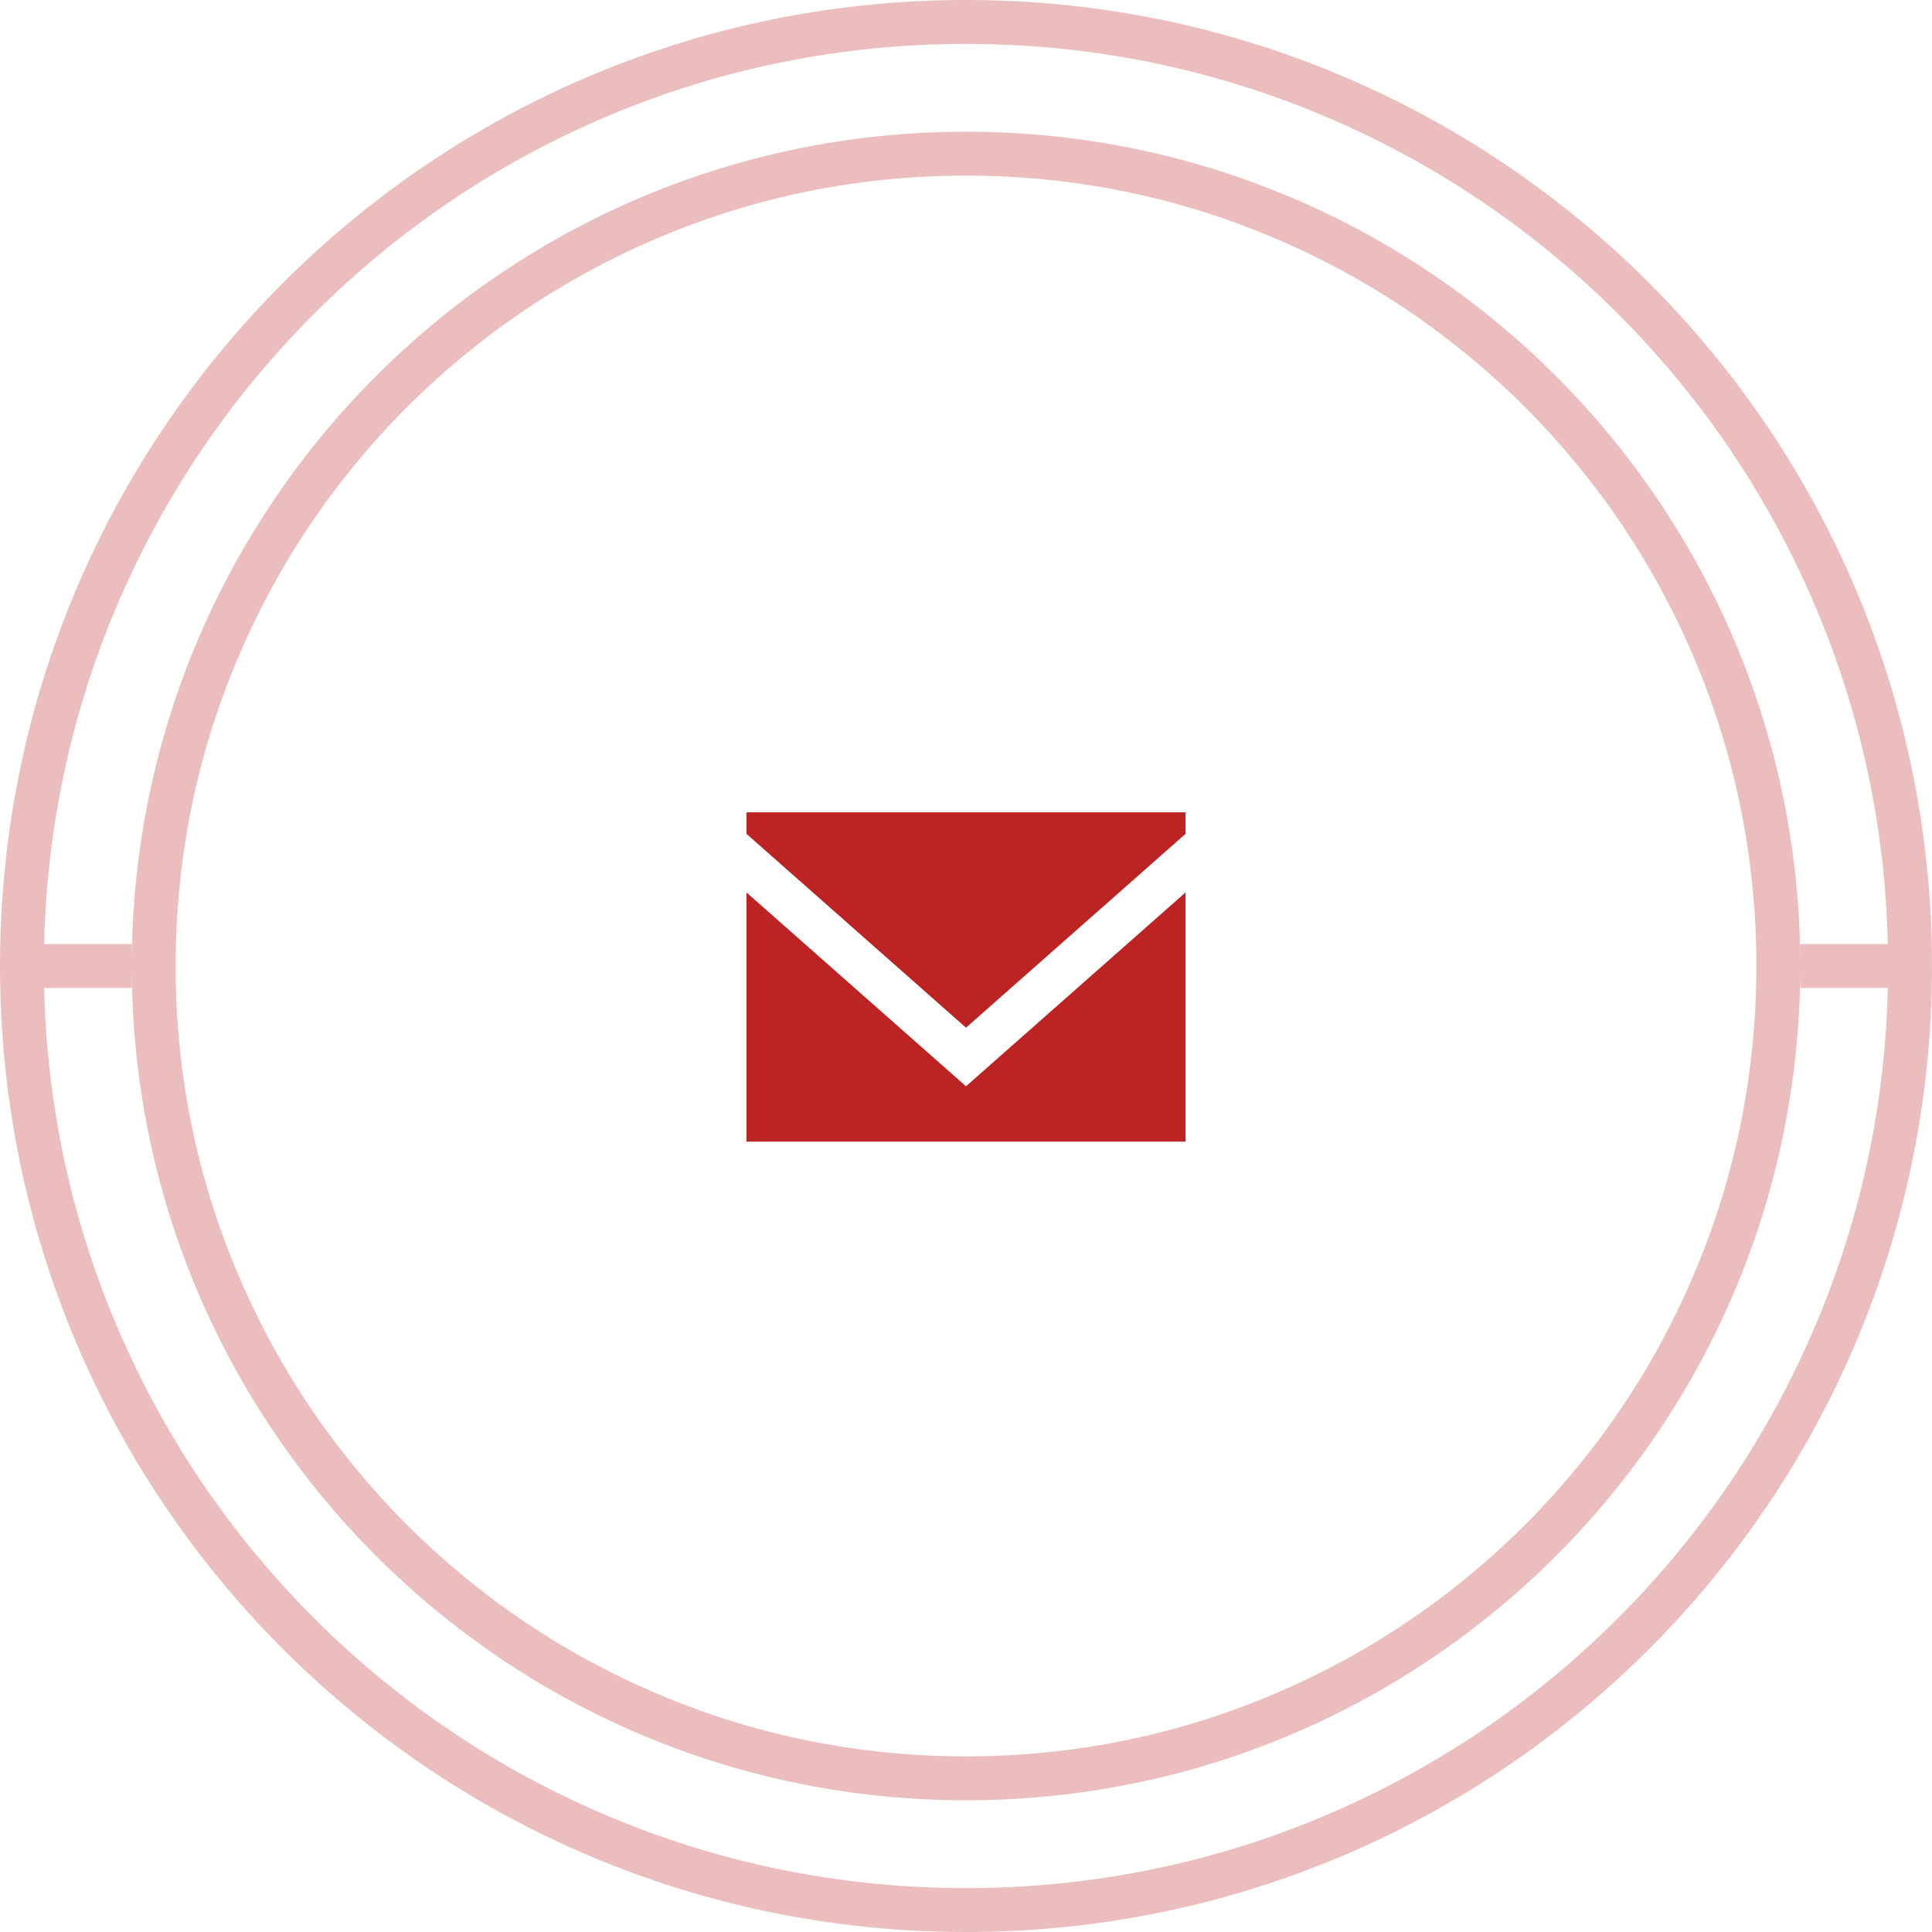
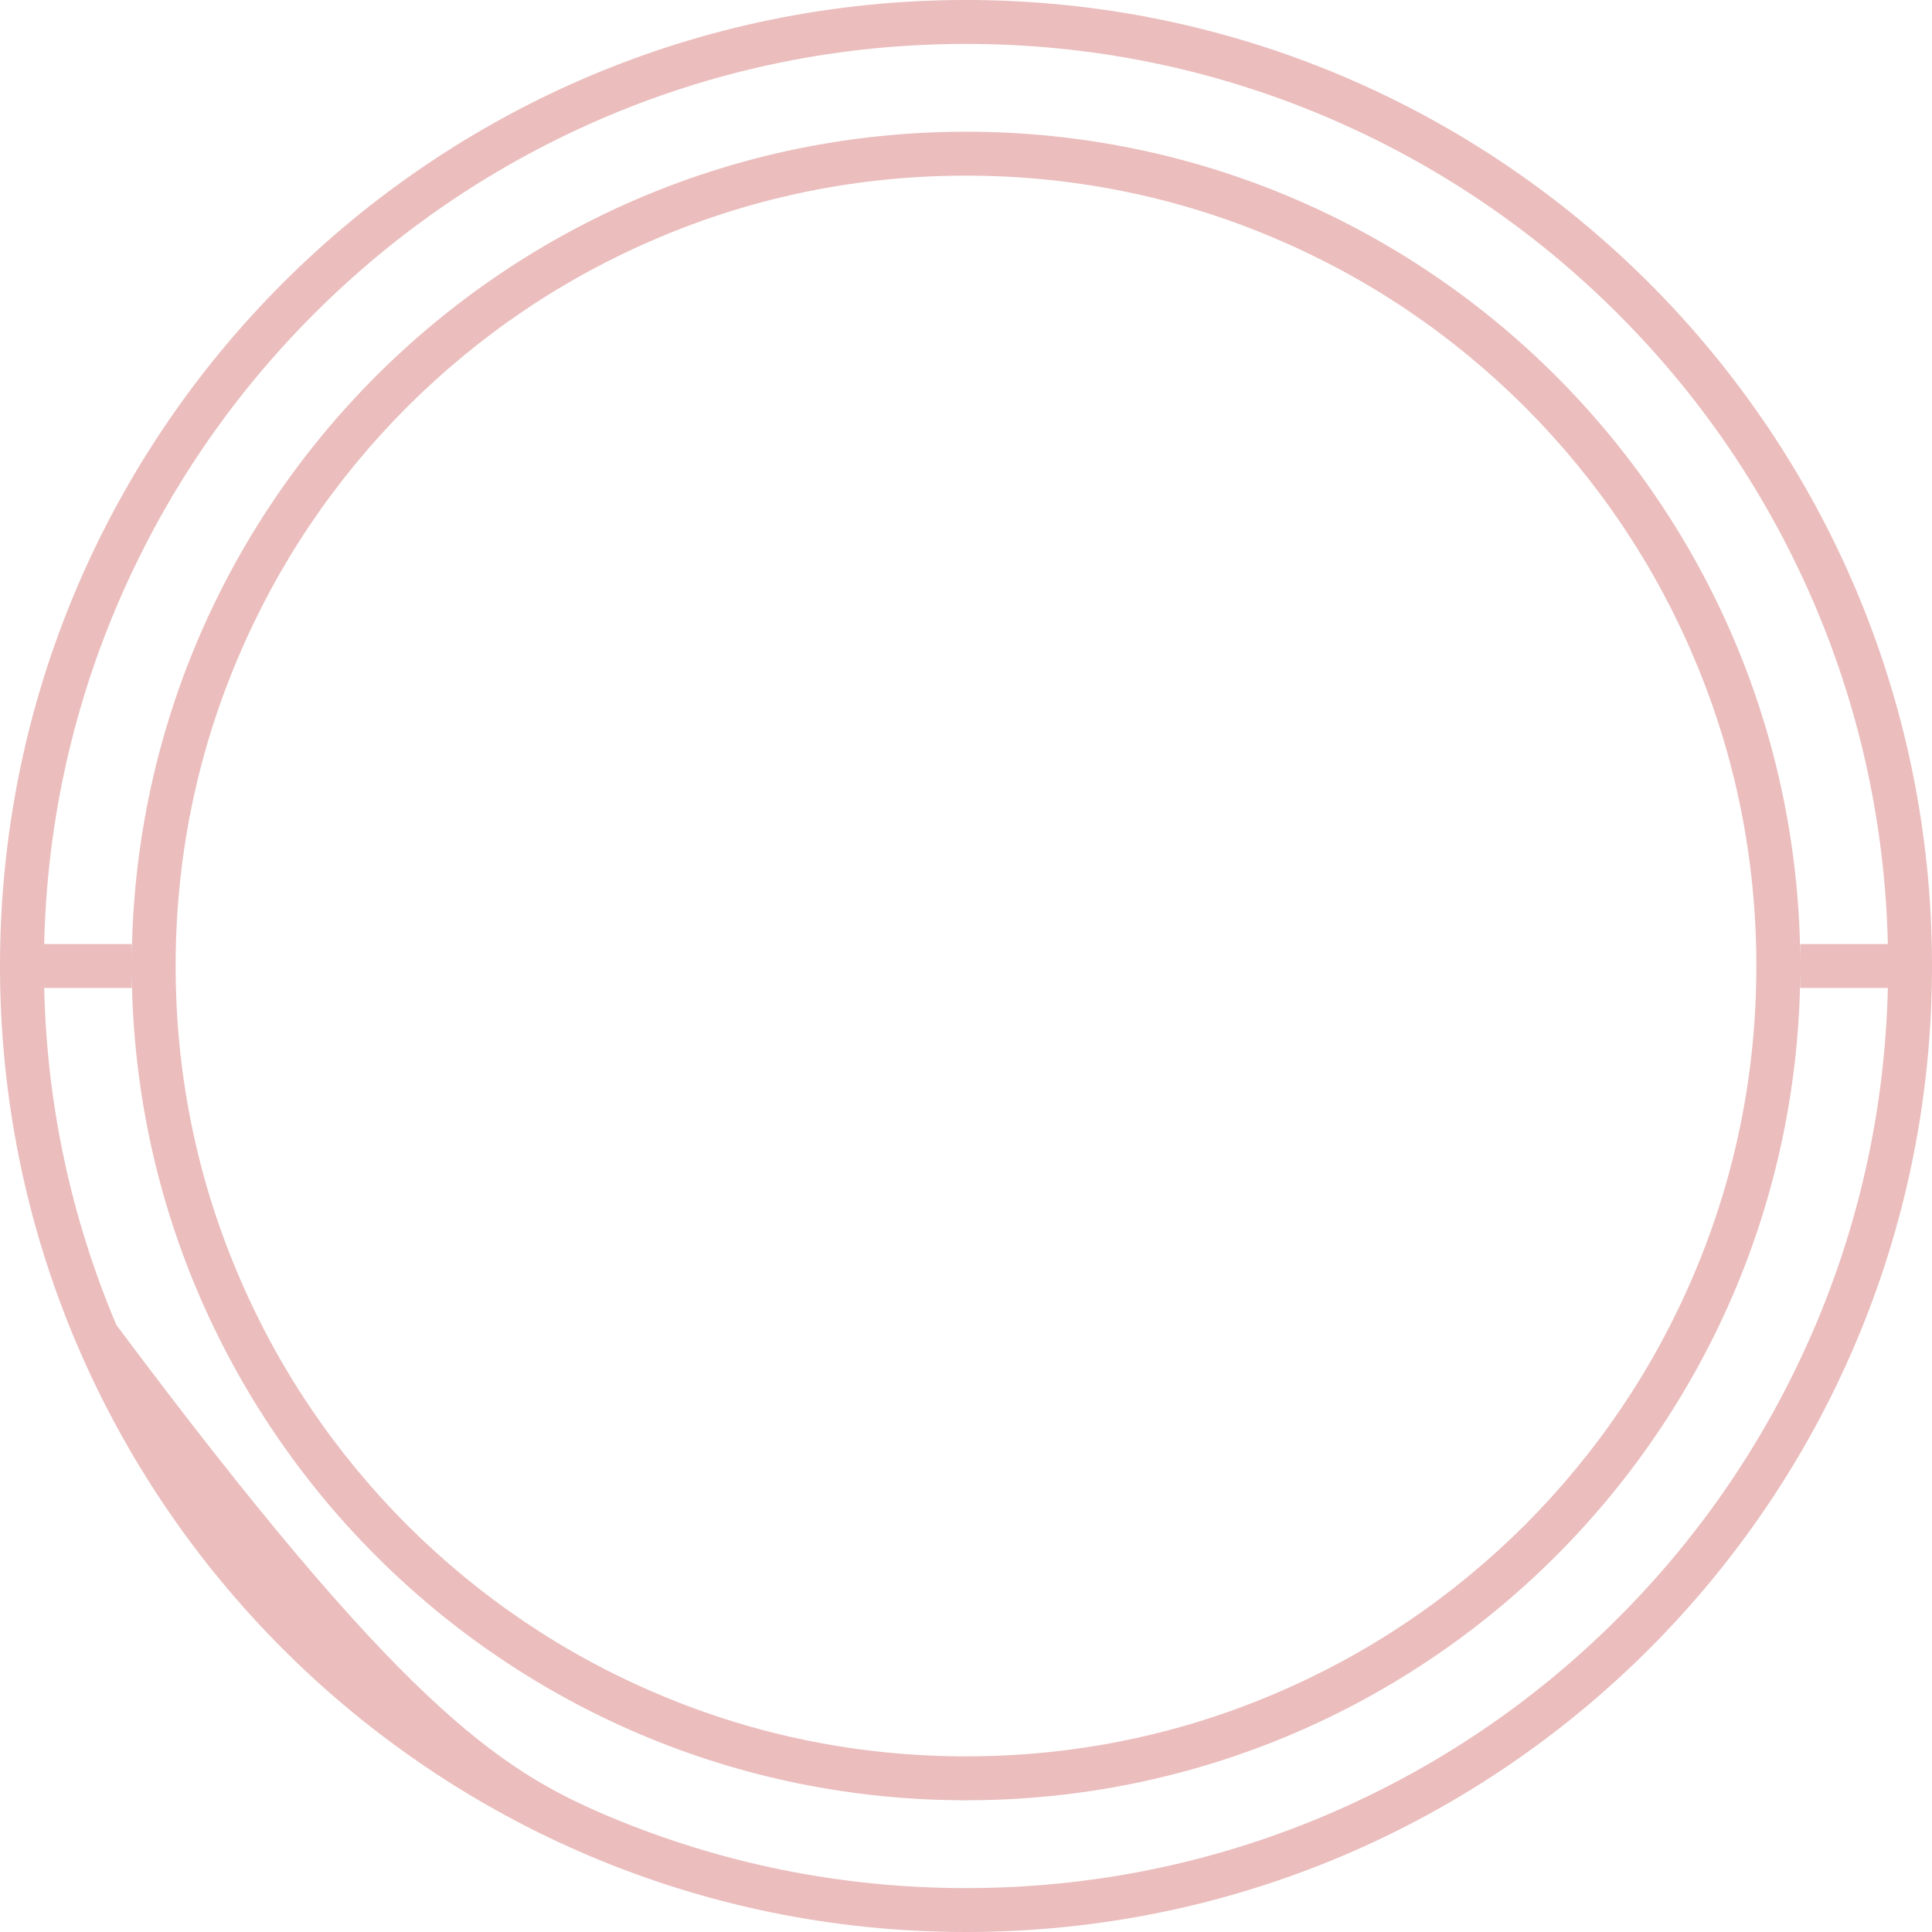
<svg xmlns="http://www.w3.org/2000/svg" width="88" height="88" viewBox="0 0 88 88" fill="none">
  <g opacity="1" transform="translate(0 0)  rotate(0 44 44)">
-     <path id="外框" fill-rule="evenodd" style="fill:#BC2424" transform="translate(0 0)  rotate(0 44 44)" opacity="0.3" d="M0 44C0 68.3 19.7 88 44 88C68.3 88 88 68.3 88 44C88 19.7 68.3 0 44 0C19.7 0 0 19.7 0 44Z M5.3 60.35C7.42 65.35 10.44 69.84 14.3 73.7C18.16 77.56 22.65 80.58 27.65 82.7C32.83 84.89 38.33 86 44 86C49.67 86 55.17 84.89 60.35 82.7C65.35 80.58 69.84 77.56 73.7 73.7C77.56 69.84 80.58 65.35 82.7 60.35C84.761 55.475 85.865 50.317 85.989 45L82 45L82 43L85.989 43C85.865 37.683 84.761 32.525 82.7 27.65C80.58 22.65 77.56 18.16 73.7 14.3C69.84 10.44 65.35 7.42 60.35 5.3C55.17 3.11 49.67 2 44 2C38.33 2 32.83 3.11 27.65 5.3C22.65 7.42 18.16 10.44 14.3 14.3C10.44 18.16 7.42 22.65 5.3 27.65C3.239 32.525 2.134 37.683 2.012 43L6 43L6 45L2.012 45C2.134 50.317 3.239 55.475 5.3 60.35Z M6 44C6 64.99 23.01 82 44 82C64.99 82 82 64.99 82 44C82 23.01 64.99 6 44 6C23.01 6 6 23.01 6 44Z M77.17 58.01C79.05 53.58 80 48.86 80 44C80 39.14 79.05 34.42 77.17 29.99C75.36 25.7 72.76 21.85 69.46 18.54C66.15 15.24 62.3 12.64 58.01 10.83C53.58 8.95 48.86 8 44 8C39.14 8 34.42 8.95 29.99 10.83C25.7 12.64 21.85 15.24 18.54 18.54C15.24 21.85 12.64 25.7 10.83 29.99C8.95 34.42 8 39.14 8 44C8 48.86 8.95 53.58 10.83 58.01C12.64 62.3 15.24 66.15 18.54 69.46C21.85 72.76 25.7 75.36 29.99 77.17C34.42 79.05 39.14 80 44 80C48.86 80 53.58 79.05 58.01 77.17C62.3 75.36 66.15 72.76 69.46 69.46C72.76 66.15 75.36 62.3 77.17 58.01Z " />
+     <path id="外框" fill-rule="evenodd" style="fill:#BC2424" transform="translate(0 0)  rotate(0 44 44)" opacity="0.3" d="M0 44C0 68.3 19.7 88 44 88C68.3 88 88 68.3 88 44C88 19.7 68.3 0 44 0C19.7 0 0 19.7 0 44Z M5.3 60.35C18.16 77.56 22.65 80.58 27.65 82.7C32.83 84.89 38.33 86 44 86C49.67 86 55.17 84.89 60.35 82.7C65.35 80.58 69.84 77.56 73.7 73.7C77.56 69.84 80.58 65.35 82.7 60.35C84.761 55.475 85.865 50.317 85.989 45L82 45L82 43L85.989 43C85.865 37.683 84.761 32.525 82.7 27.65C80.58 22.65 77.56 18.16 73.7 14.3C69.84 10.44 65.35 7.42 60.35 5.3C55.17 3.11 49.67 2 44 2C38.33 2 32.83 3.11 27.65 5.3C22.65 7.42 18.16 10.44 14.3 14.3C10.44 18.16 7.42 22.65 5.3 27.65C3.239 32.525 2.134 37.683 2.012 43L6 43L6 45L2.012 45C2.134 50.317 3.239 55.475 5.3 60.35Z M6 44C6 64.99 23.01 82 44 82C64.99 82 82 64.99 82 44C82 23.01 64.99 6 44 6C23.01 6 6 23.01 6 44Z M77.17 58.01C79.05 53.58 80 48.86 80 44C80 39.14 79.05 34.42 77.17 29.99C75.36 25.7 72.76 21.85 69.46 18.54C66.15 15.24 62.3 12.64 58.01 10.83C53.58 8.95 48.86 8 44 8C39.14 8 34.42 8.95 29.99 10.83C25.7 12.64 21.85 15.24 18.54 18.54C15.24 21.85 12.64 25.7 10.83 29.99C8.95 34.42 8 39.14 8 44C8 48.86 8.95 53.58 10.83 58.01C12.64 62.3 15.24 66.15 18.54 69.46C21.85 72.76 25.7 75.36 29.99 77.17C34.42 79.05 39.14 80 44 80C48.86 80 53.58 79.05 58.01 77.17C62.3 75.36 66.15 72.76 69.46 69.46C72.76 66.15 75.36 62.3 77.17 58.01Z " />
    <g opacity="1" transform="translate(34 37)  rotate(0 10 7.5)">
      <g opacity="1" transform="translate(0 0)  rotate(0 10 7.5)">
        <g opacity="1" transform="translate(0 0)  rotate(0 10 7.5)">
-           <path fill-rule="evenodd" style="fill:#BC2424" transform="translate(0 0)  rotate(0 10 7.5)" opacity="1" d="M10 12.479Z M0 14.999L20 14.999L20 3.649L10 12.479L0 3.649L0 14.999Z M10 9.81Z M20 0.98L20 0L0 0L0 0.98L10 9.81L20 0.98Z " />
-         </g>
+           </g>
      </g>
    </g>
  </g>
</svg>